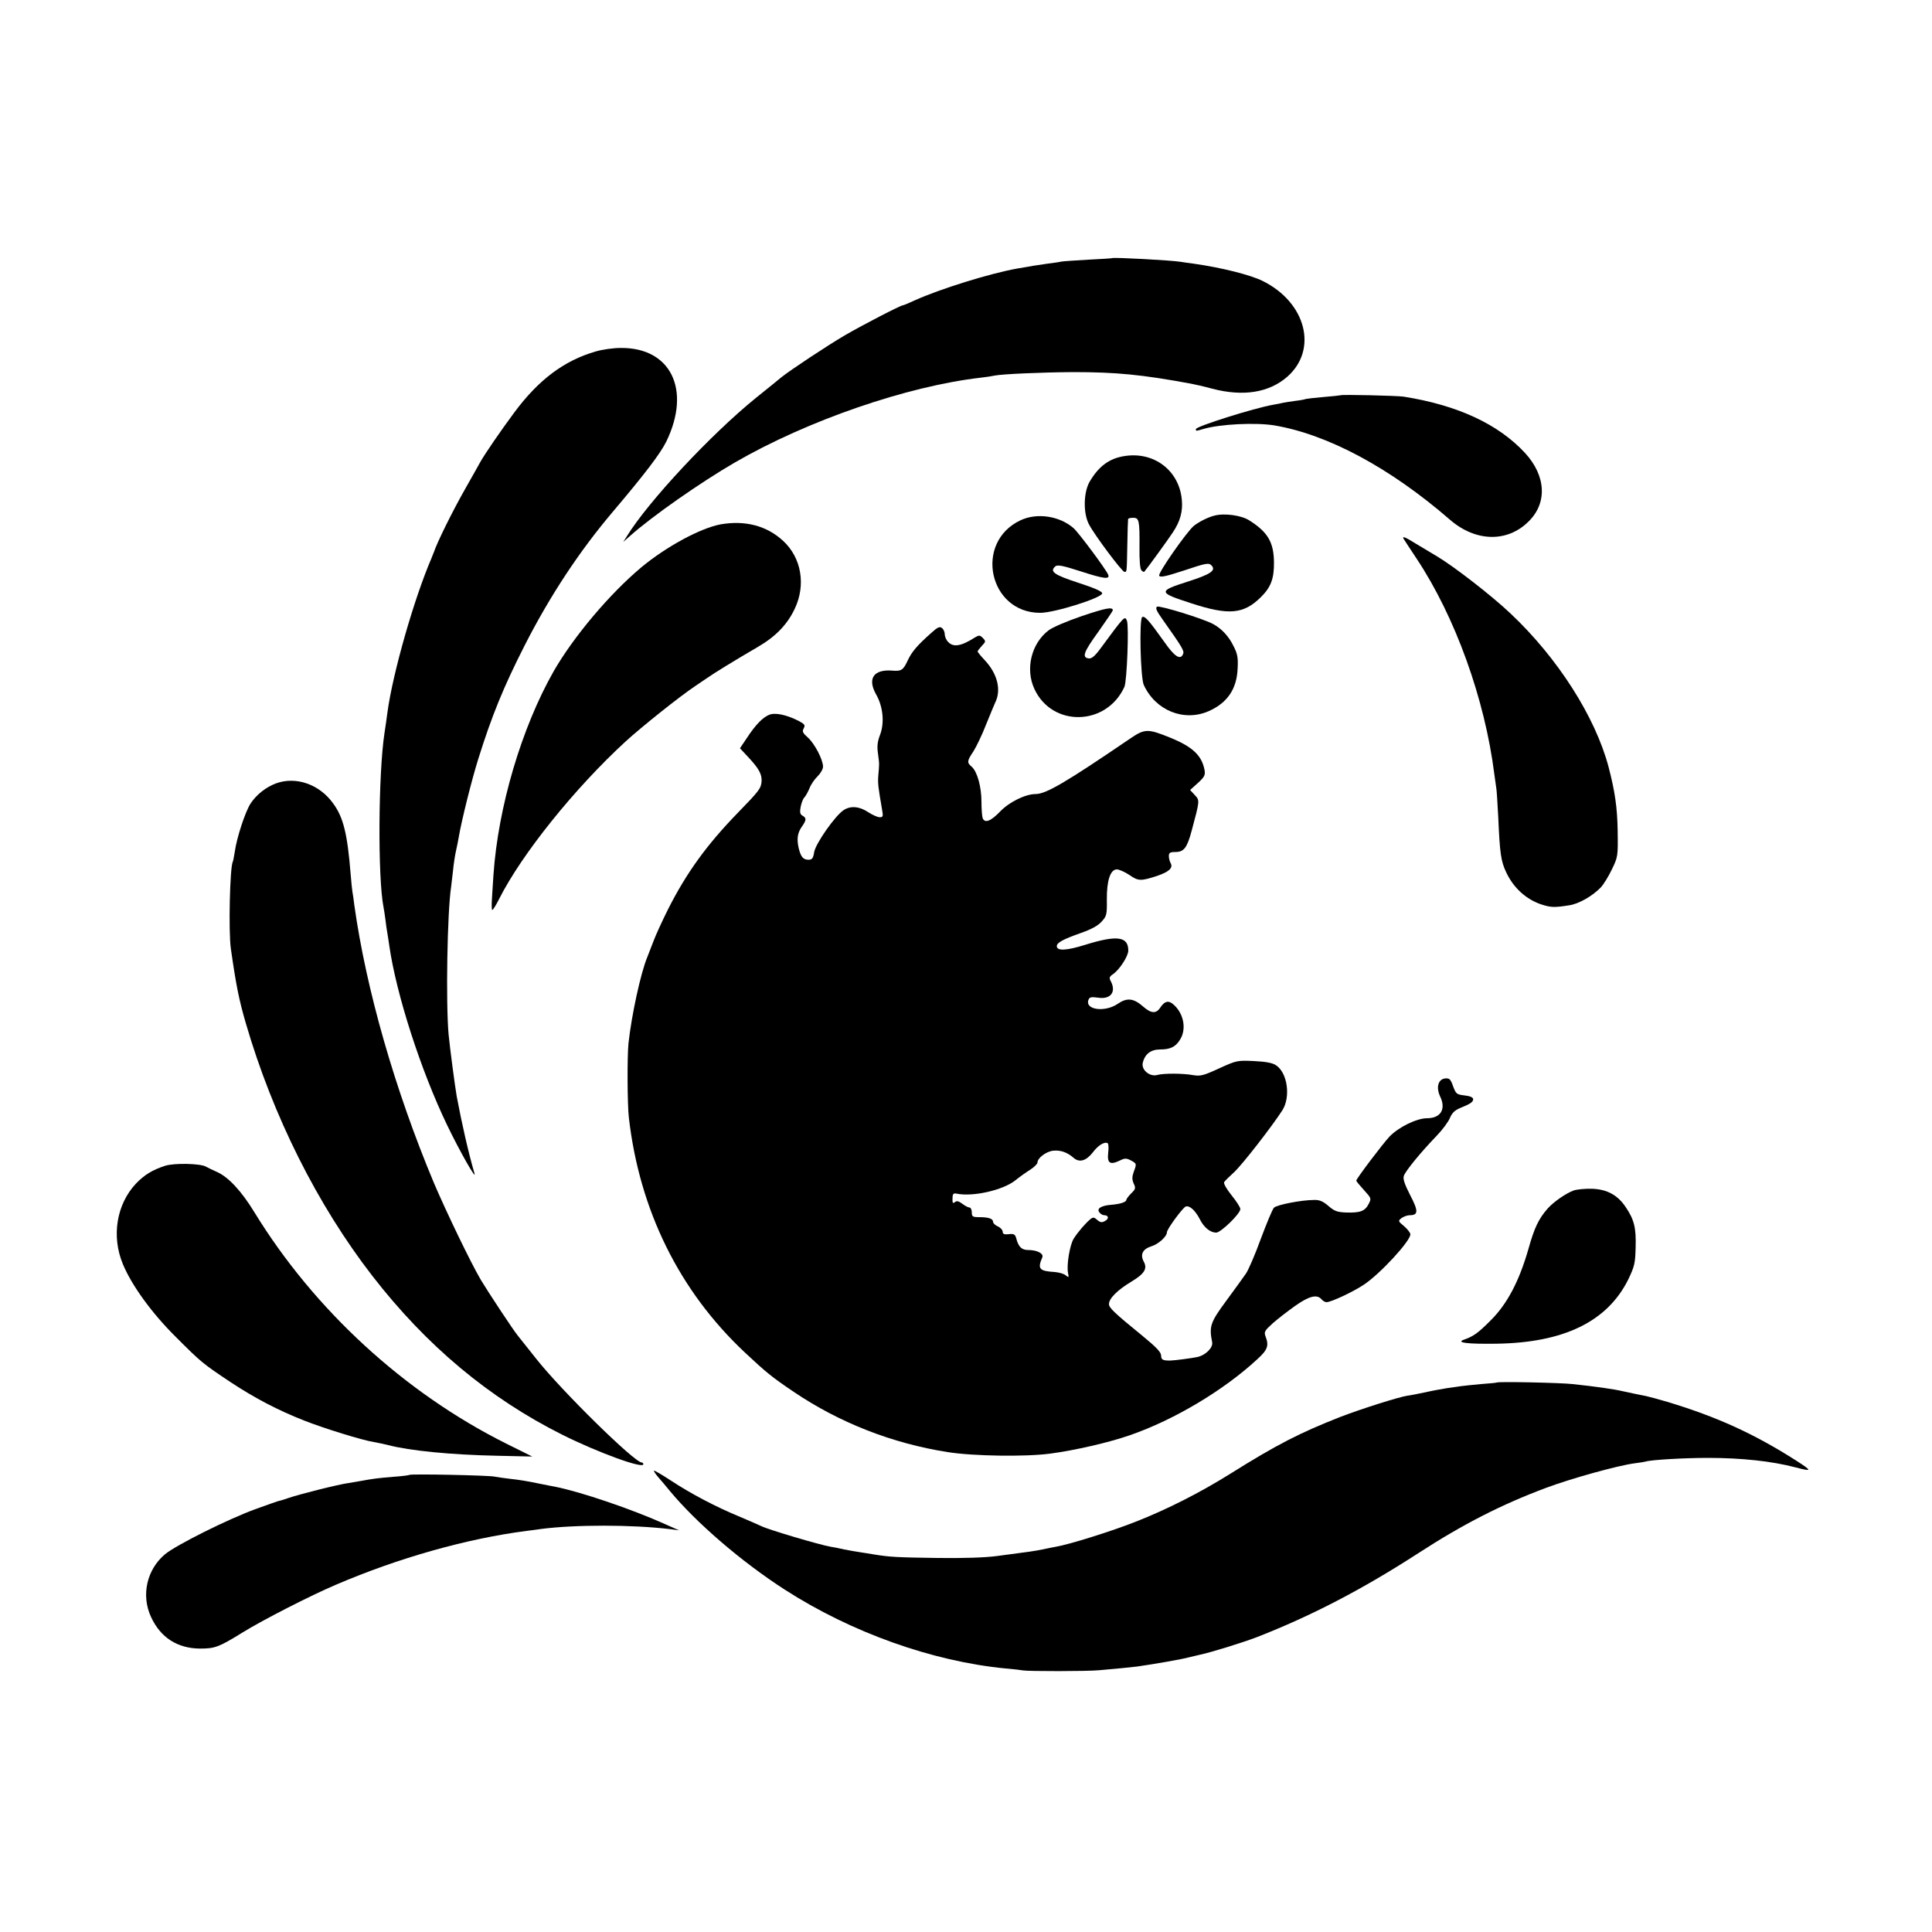
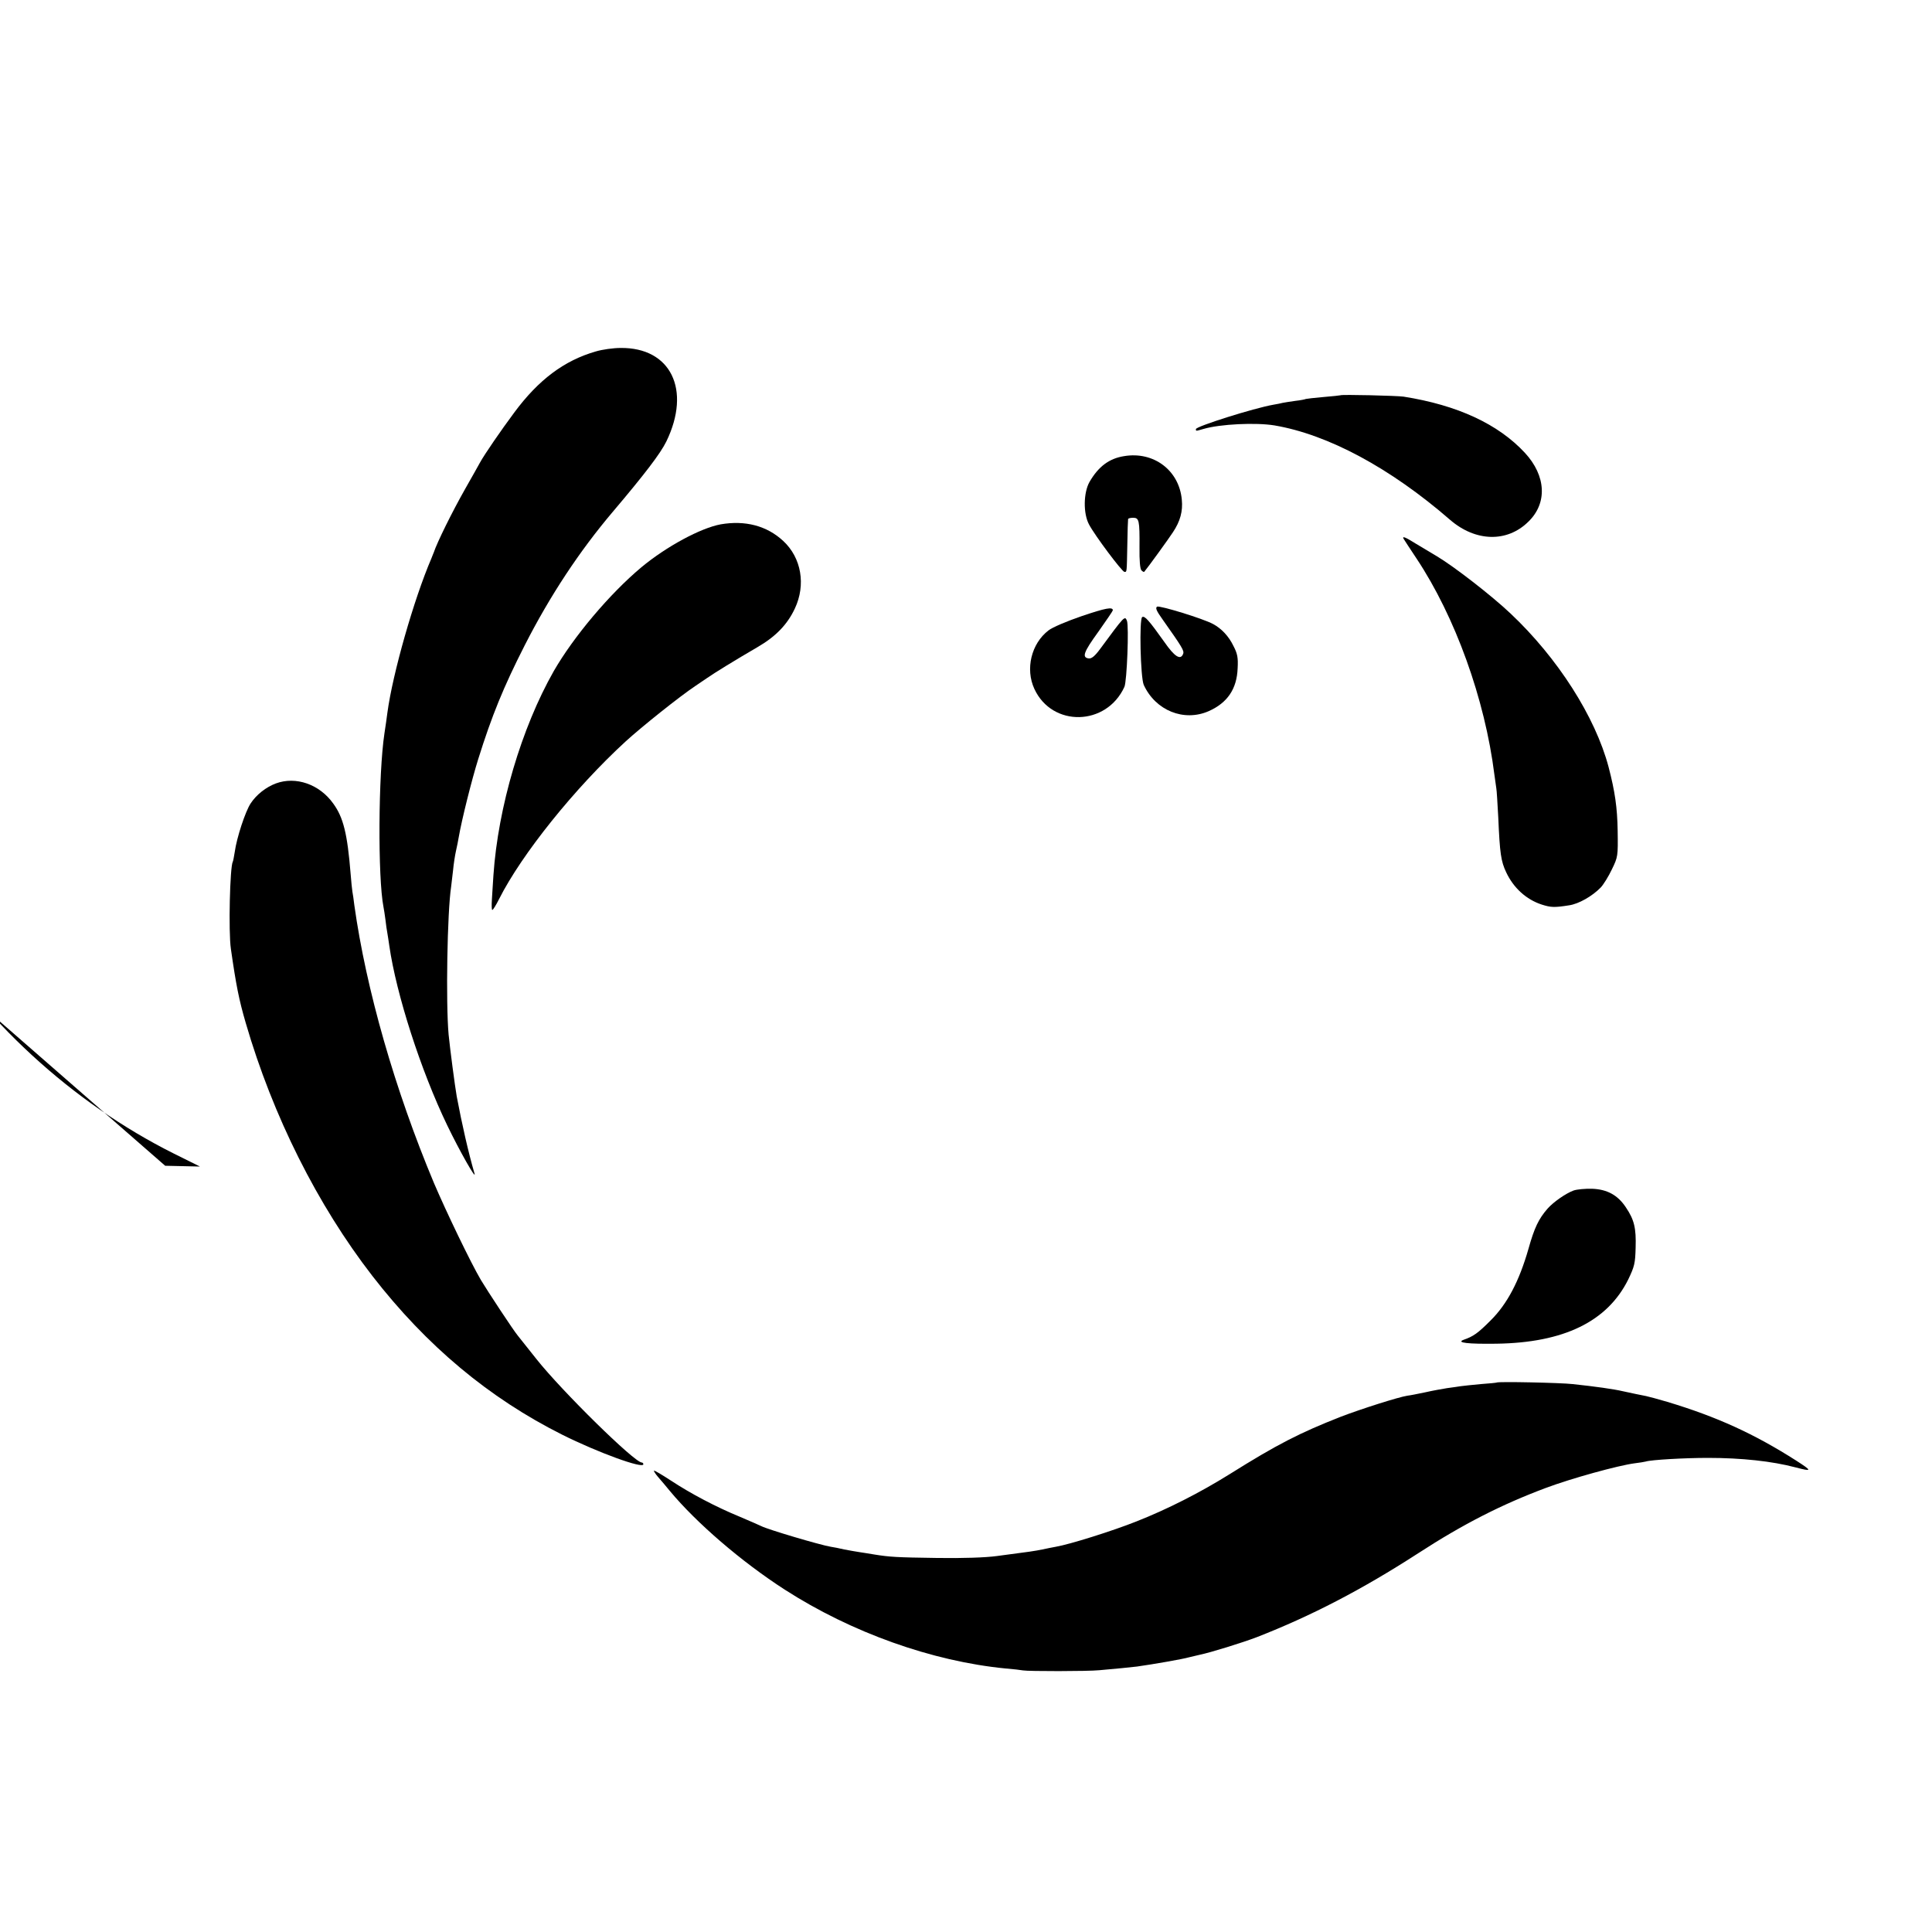
<svg xmlns="http://www.w3.org/2000/svg" version="1.0" width="1000pt" height="1000pt" viewBox="0 0 1000 1000" preserveAspectRatio="xMidYMid meet">
  <g transform="translate(0,1000) scale(0.1,-0.1)" fill="#000000" stroke="none">
-     <path d="M5757 8664 c-1 -1 -57 -5 -123 -8 -67 -4 -131 -8 -141 -10 -11 -3 -44 -7 -73 -11 -29 -4 -62 -9 -74 -11 -12 -2 -48 -9 -81 -14 -141 -25 -401 -106 -531 -165 -30 -14 -57 -25 -60 -25 -12 0 -209 -102 -300 -155 -91 -53 -284 -181 -330 -218 -10 -9 -70 -57 -132 -107 -232 -188 -556 -535 -667 -715 l-19 -30 35 31 c113 101 366 278 544 381 375 217 890 394 1270 438 28 3 60 8 73 11 40 8 243 17 407 18 222 0 357 -13 610 -60 17 -3 66 -14 110 -26 161 -42 294 -20 388 62 160 141 97 385 -128 496 -65 32 -214 69 -355 89 -25 3 -56 8 -70 10 -50 8 -347 24 -353 19z" />
    <path d="M3084 8181 c-164 -47 -297 -147 -422 -316 -65 -87 -156 -219 -178 -260 -6 -11 -40 -72 -76 -135 -67 -118 -146 -278 -163 -330 -1 -3 -7 -16 -12 -30 -90 -209 -201 -597 -228 -800 -3 -25 -10 -72 -15 -105 -32 -210 -35 -748 -5 -900 2 -11 7 -40 10 -65 3 -25 7 -56 10 -70 2 -13 7 -42 10 -65 36 -251 163 -646 300 -930 63 -131 152 -288 141 -249 -31 106 -65 255 -92 399 -9 51 -35 248 -42 320 -15 165 -7 635 13 765 2 14 6 52 10 85 3 33 10 78 15 100 5 22 12 56 15 75 15 87 67 295 100 400 70 224 131 374 241 590 131 257 283 487 455 690 166 196 247 302 278 365 130 268 23 487 -237 484 -37 0 -95 -8 -128 -18z" />
    <path d="M6938 7954 c-2 -1 -41 -5 -88 -9 -47 -4 -88 -9 -91 -10 -3 -2 -28 -7 -55 -10 -27 -4 -56 -8 -64 -10 -8 -2 -31 -7 -50 -10 -98 -17 -400 -112 -400 -126 0 -11 -2 -11 40 1 85 25 270 34 367 18 276 -47 598 -219 909 -489 131 -113 294 -118 404 -10 100 96 93 238 -17 357 -138 149 -349 247 -628 291 -33 5 -323 12 -327 7z" />
    <path d="M5818 7639 c-77 -12 -133 -54 -179 -134 -31 -55 -33 -163 -2 -220 30 -57 171 -245 183 -245 13 0 12 -7 15 140 1 69 3 128 4 133 0 4 12 7 26 7 31 0 34 -13 33 -153 -1 -68 3 -112 10 -119 7 -7 13 -10 15 -7 18 21 128 173 148 204 38 57 52 109 46 169 -14 152 -146 251 -299 225z" />
-     <path d="M6285 7331 c-32 -8 -80 -32 -106 -53 -36 -30 -187 -245 -179 -258 6 -10 36 -3 131 28 110 37 126 40 139 26 26 -26 -2 -46 -121 -84 -157 -50 -156 -57 18 -113 193 -63 270 -56 359 32 52 51 69 96 68 181 -1 103 -32 156 -127 216 -41 27 -130 39 -182 25z" />
-     <path d="M5282 7307 c-242 -114 -164 -479 102 -479 75 0 321 78 321 101 0 10 -42 28 -125 55 -125 41 -149 58 -117 85 11 9 40 3 133 -27 117 -38 150 -42 140 -17 -9 25 -155 221 -180 242 -73 63 -189 80 -274 40z" />
    <path d="M3730 7286 c-103 -19 -280 -114 -410 -222 -164 -137 -351 -359 -454 -538 -167 -294 -288 -704 -312 -1056 -3 -41 -6 -99 -8 -127 -2 -29 -1 -53 2 -53 4 0 20 26 36 58 116 230 390 572 655 815 82 75 281 234 361 287 12 8 39 26 59 40 40 28 146 93 261 160 95 55 155 117 194 200 58 123 34 263 -60 350 -85 79 -197 108 -324 86z" />
    <path d="M7267 7208 c4 -7 34 -52 65 -99 200 -301 354 -727 403 -1119 4 -30 9 -62 10 -71 2 -9 6 -77 10 -150 8 -187 14 -227 41 -284 38 -81 104 -141 184 -167 47 -15 65 -16 141 -4 50 7 120 47 164 92 15 16 41 58 58 94 31 64 32 67 30 200 -2 121 -14 203 -47 330 -69 260 -263 564 -507 794 -99 94 -296 246 -382 297 -29 17 -77 46 -107 64 -59 37 -76 43 -63 23z" />
    <path d="M5989 6860 c-10 -7 -3 -22 29 -67 101 -143 112 -161 106 -177 -13 -35 -44 -16 -98 62 -79 111 -101 136 -114 128 -16 -10 -9 -312 8 -351 61 -133 208 -192 336 -136 97 43 146 115 150 222 3 55 -1 76 -22 116 -24 50 -62 90 -105 113 -51 28 -277 97 -290 90z" />
    <path d="M5599 6811 c-76 -26 -152 -58 -172 -74 -89 -68 -121 -200 -73 -303 92 -199 373 -193 466 11 13 30 24 313 13 342 -11 27 -12 26 -138 -145 -28 -38 -45 -52 -60 -50 -36 5 -27 32 50 138 41 58 75 108 75 111 0 19 -37 12 -161 -30z" />
-     <path d="M4819 6723 c-72 -64 -99 -96 -120 -140 -24 -52 -33 -58 -82 -54 -95 7 -128 -41 -83 -122 37 -64 45 -148 21 -211 -13 -33 -16 -59 -11 -93 4 -27 7 -55 6 -63 0 -8 -2 -34 -4 -56 -3 -39 0 -61 19 -171 7 -39 6 -43 -12 -43 -11 0 -37 12 -59 26 -44 30 -91 35 -127 11 -44 -28 -146 -174 -153 -218 -5 -32 -11 -39 -29 -39 -28 0 -40 15 -51 60 -11 49 -6 80 17 112 23 33 24 44 3 56 -13 7 -15 18 -10 45 4 20 12 42 19 49 7 7 19 29 27 48 7 19 26 47 42 62 15 15 28 37 28 50 0 36 -44 120 -79 151 -26 23 -30 31 -21 47 9 17 5 22 -27 39 -63 32 -122 44 -152 31 -33 -13 -71 -52 -116 -121 l-35 -52 43 -46 c55 -59 71 -88 69 -125 -3 -37 -12 -49 -124 -164 -161 -166 -265 -310 -360 -498 -30 -60 -65 -136 -77 -169 -13 -33 -27 -69 -31 -80 -34 -82 -81 -299 -97 -445 -7 -69 -6 -318 2 -385 55 -479 261 -897 600 -1215 110 -103 139 -127 253 -204 237 -160 510 -267 797 -312 131 -21 402 -25 530 -8 129 17 307 58 415 96 228 79 484 232 657 392 55 50 62 71 43 120 -8 22 -4 29 38 67 26 23 78 63 116 90 72 51 113 61 136 34 7 -8 18 -15 26 -15 24 0 139 54 194 91 84 56 240 225 240 260 0 8 -14 26 -32 42 -32 26 -32 28 -14 42 11 8 30 15 42 15 46 0 46 22 3 104 -28 55 -38 83 -33 99 7 24 86 121 170 208 30 31 61 73 69 93 11 26 26 40 53 51 54 22 67 31 67 46 0 9 -16 16 -44 19 -42 5 -45 8 -60 48 -13 37 -19 42 -41 40 -36 -4 -48 -46 -26 -93 32 -66 3 -113 -68 -113 -53 0 -147 -46 -194 -95 -34 -36 -172 -218 -172 -228 0 -3 18 -25 40 -49 38 -42 39 -43 24 -72 -19 -37 -44 -46 -115 -44 -48 2 -62 7 -93 34 -28 24 -46 32 -74 31 -66 0 -193 -25 -208 -40 -8 -8 -38 -81 -68 -161 -29 -80 -64 -161 -77 -180 -12 -18 -59 -82 -102 -141 -83 -112 -89 -133 -73 -214 6 -28 -34 -68 -77 -77 -27 -6 -121 -18 -137 -18 -41 -1 -50 4 -50 25 0 18 -25 44 -97 103 -146 119 -173 145 -173 164 0 29 43 72 114 115 70 42 86 68 66 105 -20 37 -5 65 39 79 37 11 81 51 81 73 0 16 81 126 97 133 20 7 50 -20 74 -67 21 -42 54 -68 84 -68 24 0 125 98 125 122 0 9 -21 41 -46 72 -25 31 -42 61 -38 67 3 6 27 29 52 52 43 40 196 237 250 321 43 69 26 193 -33 232 -19 13 -54 19 -115 22 -86 4 -90 3 -180 -38 -80 -37 -97 -41 -133 -35 -55 10 -155 10 -187 1 -39 -11 -84 27 -75 63 11 46 42 69 90 69 51 0 79 13 101 48 36 53 23 134 -29 182 -27 26 -48 22 -72 -14 -21 -32 -47 -30 -88 6 -50 44 -84 47 -132 14 -66 -45 -171 -31 -151 21 5 14 14 16 50 11 65 -10 95 30 65 86 -9 16 -7 23 11 35 35 24 80 94 80 123 0 73 -58 81 -222 30 -99 -31 -148 -33 -148 -7 0 18 34 36 125 68 54 19 89 38 107 59 26 28 28 36 27 113 -1 99 18 157 52 157 11 0 41 -13 65 -29 46 -32 59 -32 142 -5 62 21 84 41 72 65 -6 10 -10 27 -10 38 0 17 6 21 33 21 45 0 61 21 85 110 43 160 42 157 16 185 l-24 26 40 36 c34 31 39 41 35 66 -14 76 -61 121 -176 168 -120 49 -134 48 -214 -7 -329 -224 -431 -284 -485 -284 -52 0 -136 -41 -183 -90 -49 -51 -80 -63 -91 -34 -3 9 -6 47 -6 84 0 78 -22 157 -51 182 -25 21 -24 29 10 80 15 24 45 86 65 138 21 52 42 102 46 111 34 66 14 151 -54 223 -20 21 -36 41 -36 44 0 3 10 16 22 29 21 22 21 24 5 41 -15 15 -20 15 -40 3 -72 -46 -113 -53 -140 -23 -10 10 -17 28 -17 39 0 11 -6 26 -14 32 -12 10 -23 5 -57 -26z m917 -2690 c-6 -53 9 -64 58 -41 28 14 35 14 59 2 31 -17 31 -17 15 -60 -9 -26 -9 -39 0 -60 11 -23 10 -29 -13 -51 -14 -14 -25 -29 -25 -33 0 -12 -31 -22 -78 -26 -53 -4 -78 -20 -61 -40 6 -8 17 -14 25 -14 23 0 25 -19 3 -30 -16 -9 -24 -8 -40 6 -16 14 -21 15 -36 3 -24 -20 -65 -67 -86 -101 -20 -33 -37 -136 -29 -176 5 -25 4 -26 -12 -13 -9 8 -34 15 -56 17 -81 5 -91 16 -65 76 8 20 -27 38 -74 38 -32 0 -49 16 -60 57 -6 24 -12 28 -39 25 -24 -3 -32 1 -32 12 0 9 -11 22 -25 28 -14 6 -25 17 -25 24 0 16 -23 24 -71 24 -35 0 -39 3 -39 25 0 14 -6 25 -12 25 -7 0 -24 9 -38 20 -18 13 -28 16 -37 8 -10 -8 -13 -5 -13 11 0 31 3 36 20 33 84 -18 241 17 306 69 21 17 56 42 77 55 20 13 37 30 37 37 0 23 45 57 81 61 38 4 73 -8 106 -37 30 -26 65 -16 100 29 27 36 60 56 76 47 5 -3 6 -25 3 -50z" />
    <path d="M1428 5945 c-51 -19 -101 -58 -131 -104 -27 -41 -72 -177 -82 -251 -4 -24 -8 -47 -10 -50 -15 -25 -23 -363 -10 -451 27 -189 42 -264 77 -384 140 -481 371 -942 656 -1310 280 -361 603 -631 982 -821 184 -92 420 -178 420 -153 0 5 -4 9 -8 9 -38 0 -415 371 -545 535 -48 61 -92 116 -97 122 -22 26 -157 231 -191 288 -53 90 -179 352 -243 502 -202 482 -351 1002 -412 1438 -3 28 -8 59 -10 70 -2 11 -6 52 -9 90 -17 211 -38 295 -91 367 -71 99 -193 141 -296 103z" />
-     <path d="M855 3966 c-65 -21 -107 -46 -152 -93 -100 -107 -127 -272 -67 -416 46 -111 150 -254 274 -377 132 -132 138 -137 285 -235 124 -82 247 -146 380 -198 104 -41 302 -102 360 -111 22 -4 56 -11 75 -16 112 -29 322 -50 565 -55 l180 -4 -135 67 c-528 264 -994 693 -1303 1197 -67 110 -135 183 -194 209 -21 9 -47 22 -58 28 -29 16 -163 19 -210 4z" />
+     <path d="M855 3966 l180 -4 -135 67 c-528 264 -994 693 -1303 1197 -67 110 -135 183 -194 209 -21 9 -47 22 -58 28 -29 16 -163 19 -210 4z" />
    <path d="M8145 3838 c-41 -15 -105 -60 -135 -94 -46 -53 -68 -98 -99 -209 -48 -167 -110 -285 -196 -370 -65 -65 -88 -82 -140 -100 -39 -15 24 -22 170 -20 350 5 575 115 683 333 32 67 36 83 38 165 3 100 -7 143 -50 207 -42 64 -97 94 -175 97 -36 1 -79 -3 -96 -9z" />
    <path d="M7747 2844 c-1 -1 -38 -5 -82 -8 -44 -4 -91 -9 -105 -11 -14 -2 -45 -7 -70 -10 -25 -4 -76 -13 -115 -22 -38 -8 -79 -16 -90 -17 -46 -7 -238 -68 -345 -109 -214 -84 -331 -144 -575 -297 -154 -96 -321 -181 -483 -245 -126 -50 -343 -118 -417 -131 -16 -3 -48 -9 -70 -14 -40 -8 -58 -11 -235 -34 -59 -8 -176 -12 -310 -10 -211 3 -244 5 -325 18 -22 4 -56 9 -75 12 -19 3 -55 9 -80 14 -25 6 -56 12 -70 14 -55 9 -328 90 -360 107 -8 4 -58 26 -110 48 -124 51 -255 120 -358 188 -46 30 -85 53 -87 51 -2 -2 8 -18 23 -35 15 -17 41 -48 59 -70 137 -165 370 -366 595 -511 345 -222 763 -371 1143 -408 39 -3 79 -8 90 -10 26 -5 336 -5 395 1 79 7 164 15 195 19 85 12 235 38 270 48 22 5 47 11 55 13 54 11 219 62 295 91 282 110 544 246 835 434 234 152 433 253 660 338 133 50 376 117 461 128 24 3 50 7 57 9 26 9 202 19 322 19 174 0 332 -17 453 -49 88 -23 88 -19 4 35 -218 139 -411 227 -667 304 -47 14 -96 27 -110 30 -32 6 -64 13 -120 25 -46 11 -146 25 -260 37 -59 7 -387 14 -393 8z" />
-     <path d="M2119 2366 c-2 -2 -40 -7 -84 -10 -75 -6 -106 -10 -165 -21 -14 -3 -43 -7 -65 -11 -53 -7 -259 -59 -313 -78 -23 -8 -46 -15 -50 -15 -4 -1 -59 -20 -122 -43 -142 -52 -406 -184 -465 -232 -95 -79 -126 -213 -73 -326 49 -106 136 -162 253 -163 77 0 97 7 220 83 103 64 353 192 485 248 322 138 675 238 985 278 27 3 61 8 75 10 177 23 473 23 670 -1 l45 -6 -70 31 c-175 79 -441 169 -573 195 -9 1 -51 10 -92 18 -41 9 -102 19 -135 22 -33 4 -71 9 -85 12 -31 7 -434 15 -441 9z" />
  </g>
</svg>